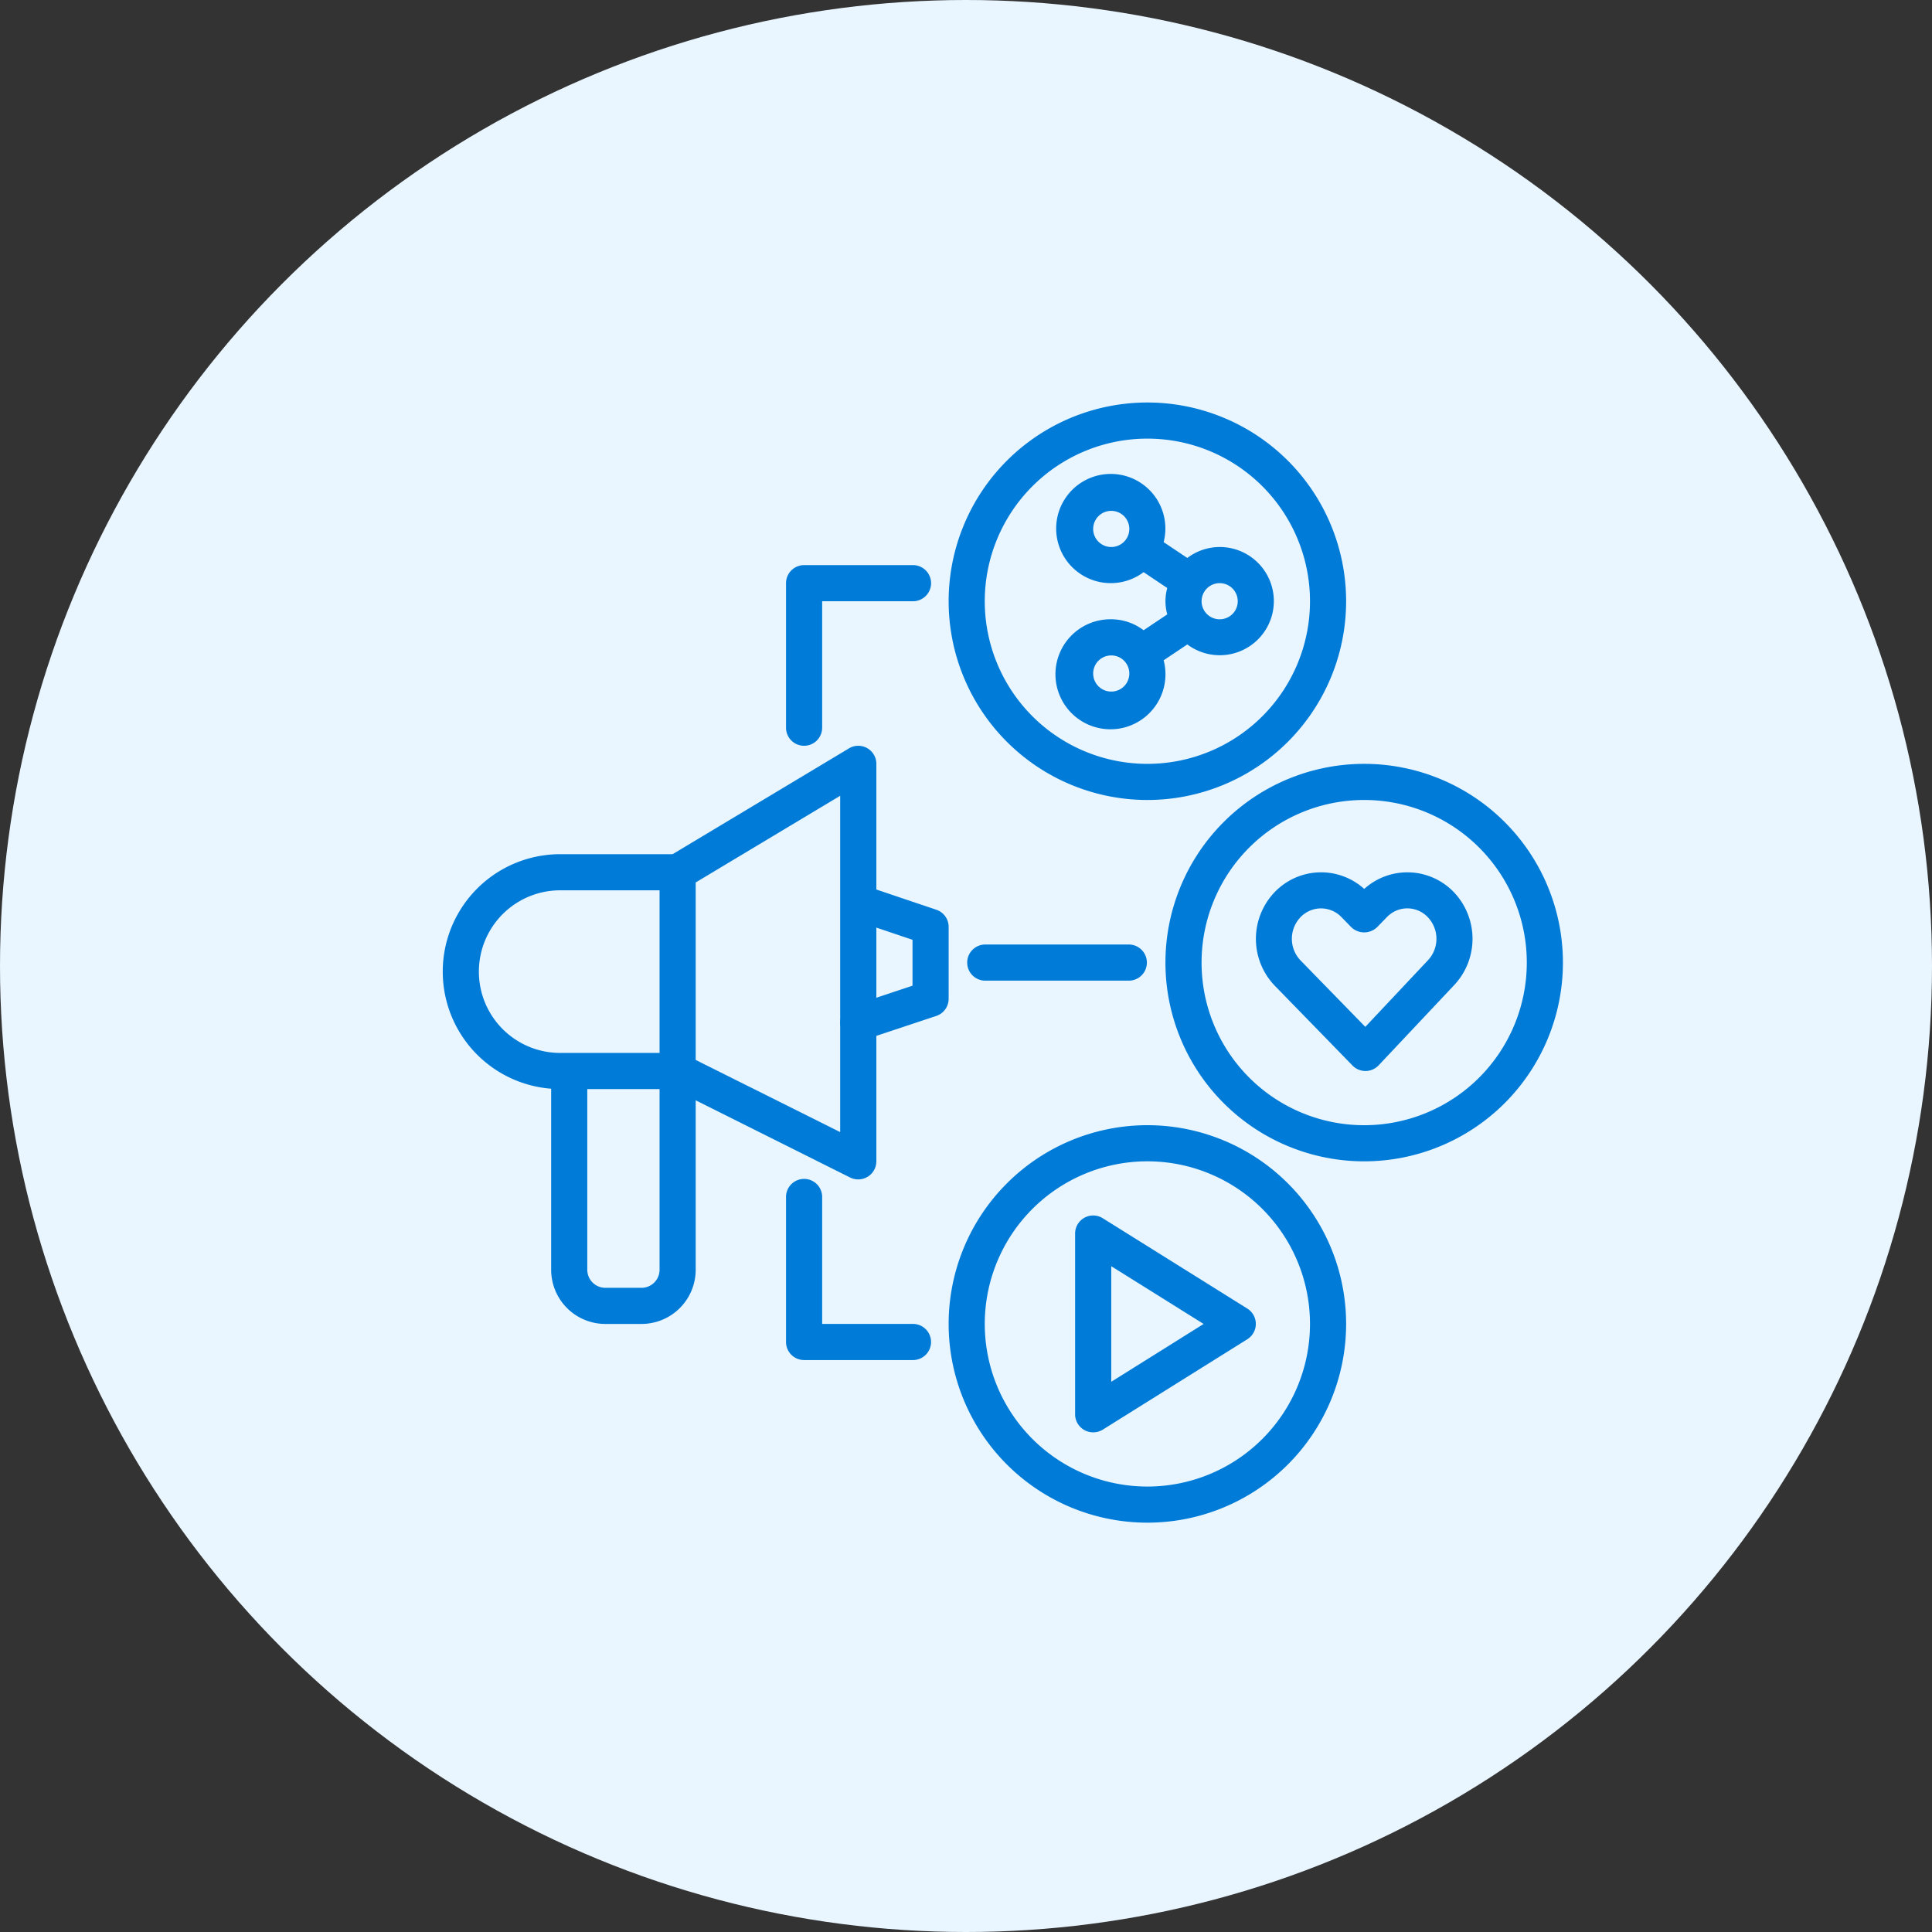
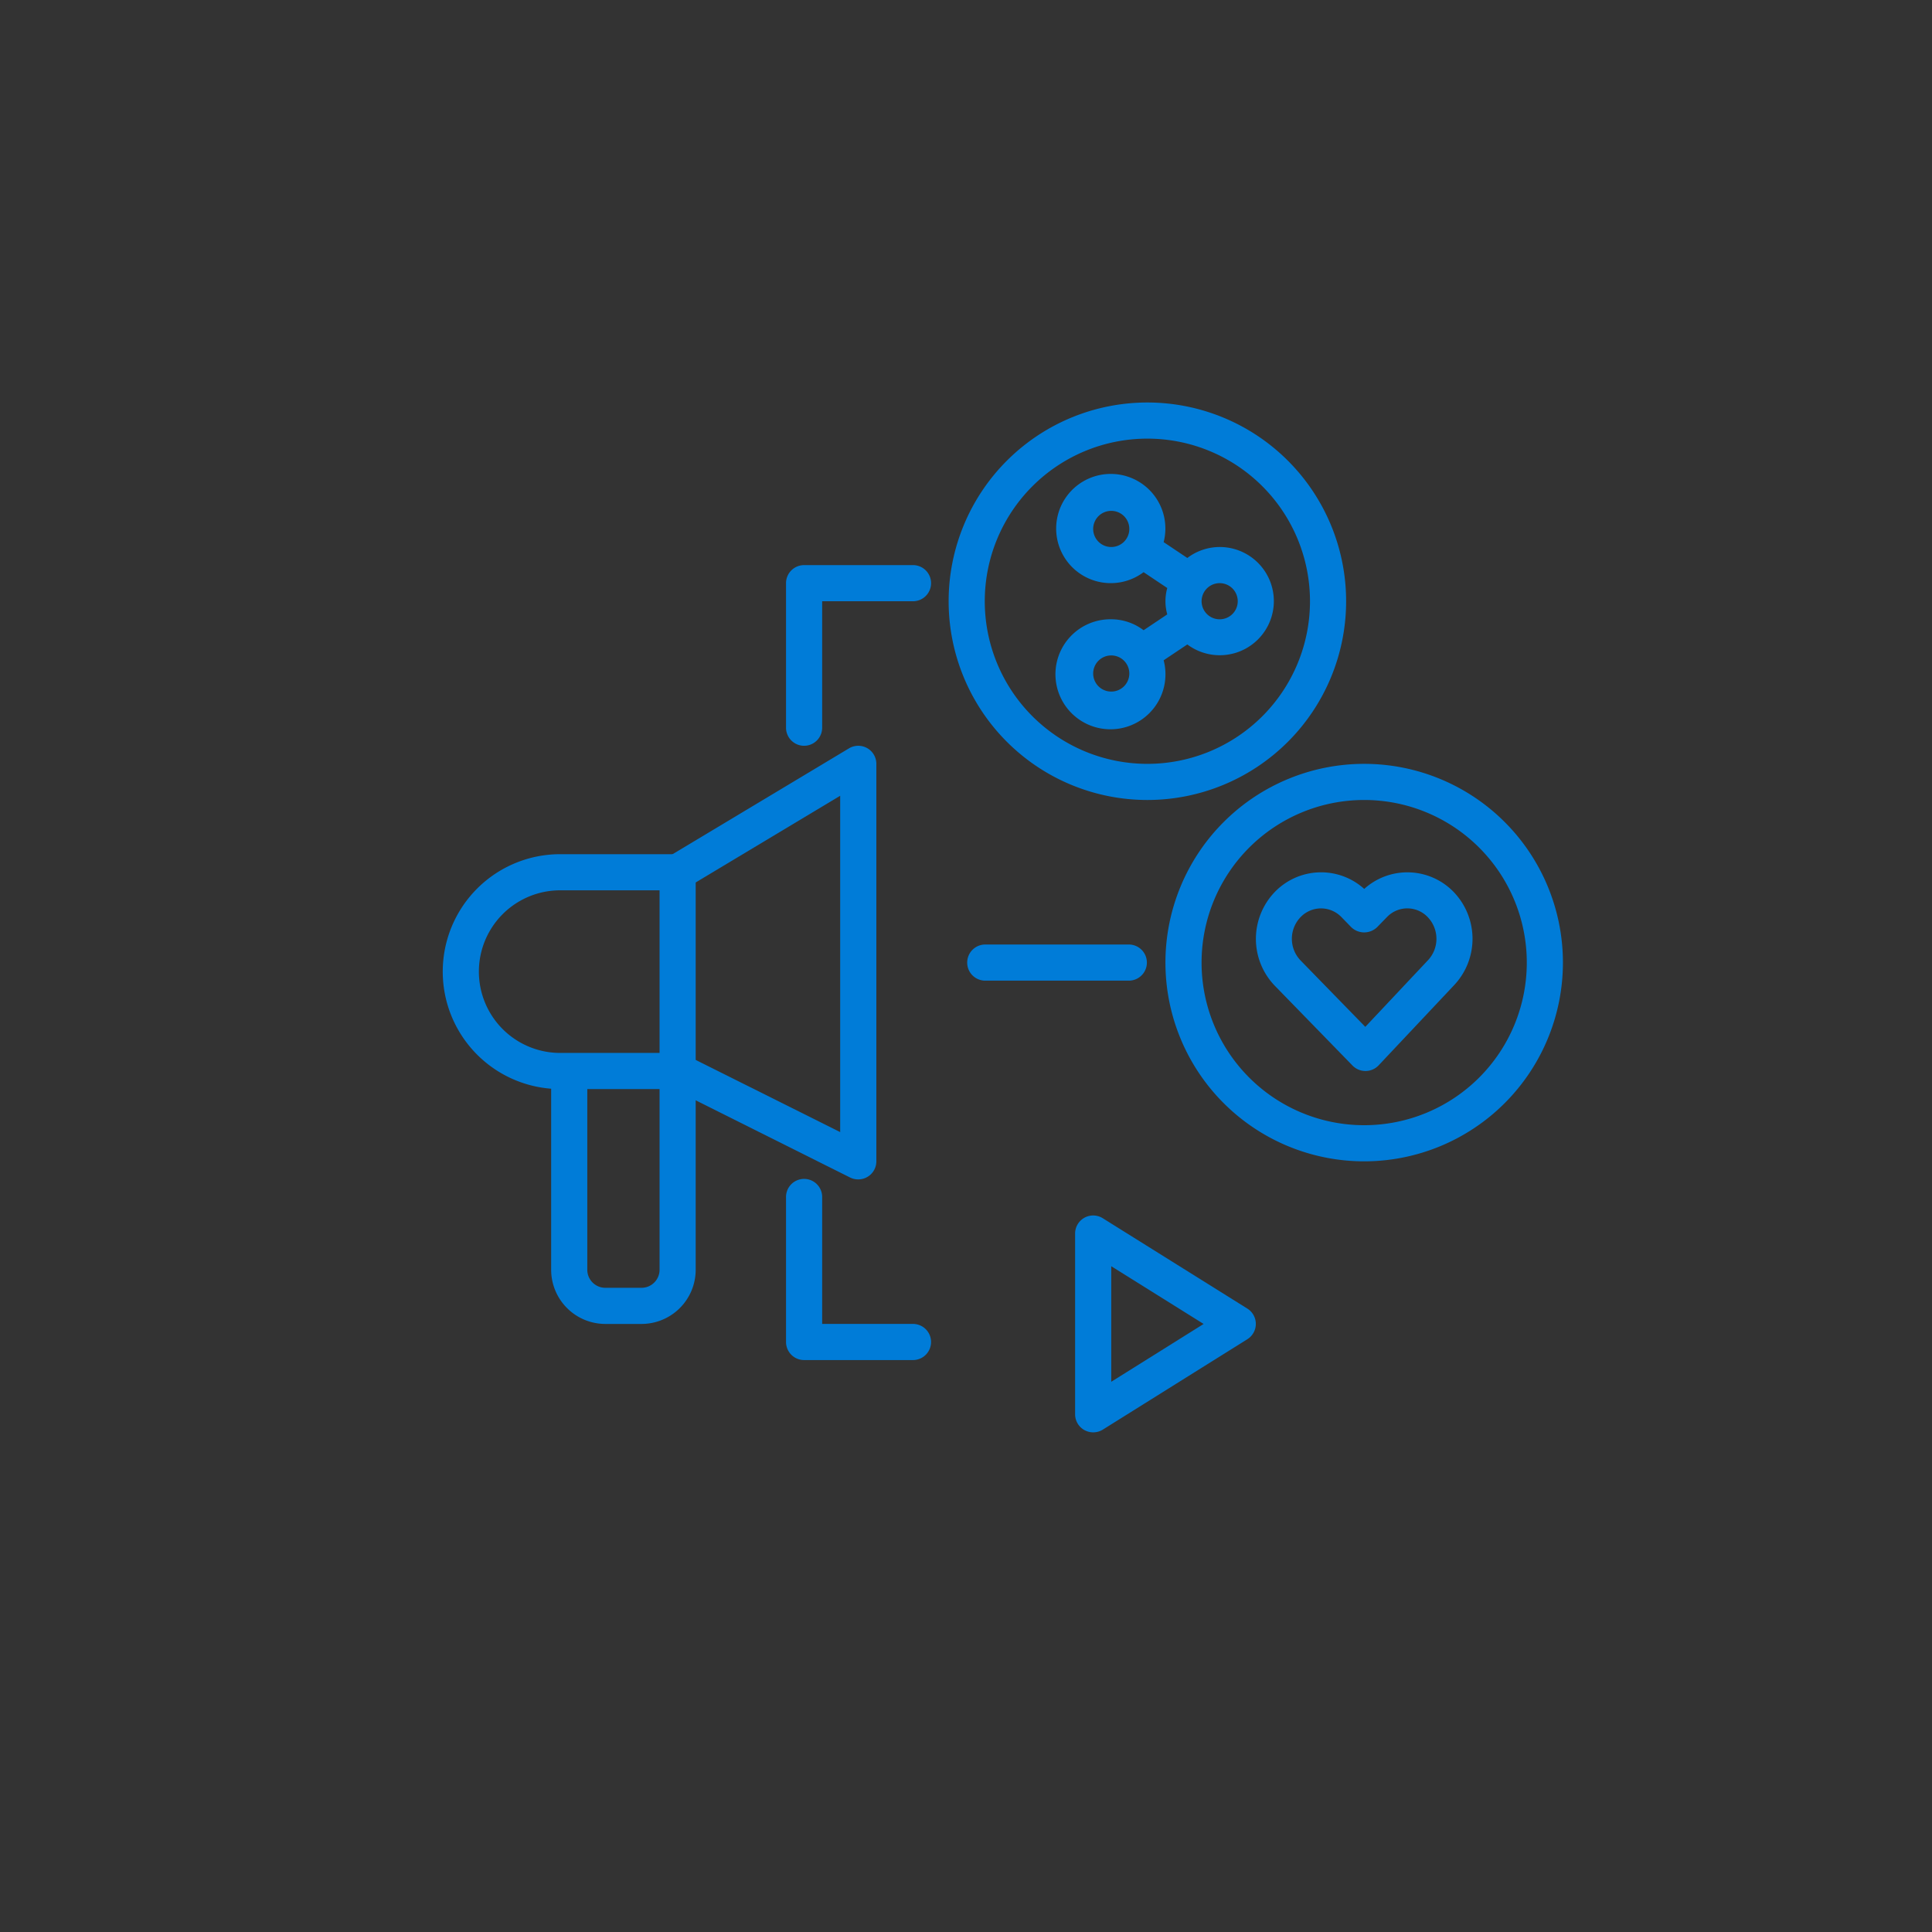
<svg xmlns="http://www.w3.org/2000/svg" width="144" height="144" viewBox="0 0 144 144">
  <rect x="0" y="0" width="144" height="144" fill="#333333" stroke="none" />
  <g id="グループ_2991" data-name="グループ 2991" transform="translate(-1156 -3428)">
-     <circle id="楕円形_147" data-name="楕円形 147" cx="72" cy="72" r="72" transform="translate(1156 3428)" fill="#eaf6ff" />
    <g id="Outline_ok" data-name="Outline ok" transform="translate(1188 3457)">
      <path id="パス_8102" data-name="パス 8102" d="M55.813,50.626A14.813,14.813,0,1,1,70.626,35.813,14.813,14.813,0,0,1,55.813,50.626Zm0-26.933a12.12,12.12,0,1,0,12.12,12.12A12.12,12.12,0,0,0,55.813,23.693Z" transform="translate(13.865 6.933)" fill="#007cd8" />
-       <path id="パス_8103" data-name="パス 8103" d="M43.813,70.626A14.813,14.813,0,1,1,58.626,55.813,14.813,14.813,0,0,1,43.813,70.626Zm0-26.933a12.12,12.12,0,1,0,12.12,12.12,12.12,12.12,0,0,0-12.12-12.12Z" transform="translate(9.706 13.865)" fill="#007cd8" />
      <path id="パス_8104" data-name="パス 8104" d="M37.347,62.16A1.347,1.347,0,0,1,36,60.813V47.347A1.347,1.347,0,0,1,38.06,46.2l10.773,6.733a1.347,1.347,0,0,1,0,2.289L38.06,61.96A1.347,1.347,0,0,1,37.347,62.16Zm1.347-12.382v8.612l6.885-4.309Z" transform="translate(12.132 15.599)" fill="#007cd8" />
      <path id="パス_8105" data-name="パス 8105" d="M43.813,30.626A14.813,14.813,0,1,1,58.626,15.813,14.813,14.813,0,0,1,43.813,30.626Zm0-26.933a12.12,12.12,0,1,0,12.12,12.12,12.12,12.12,0,0,0-12.12-12.12Z" transform="translate(9.706)" fill="#007cd8" />
      <path id="パス_8106" data-name="パス 8106" d="M54.178,41.813a1.347,1.347,0,0,1-.964-.4l-5.8-5.956a5.039,5.039,0,0,1,0-6.985,4.794,4.794,0,0,1,6.667-.23,4.8,4.8,0,0,1,6.666.226,5.039,5.039,0,0,1,0,6.984L55.156,41.39a1.347,1.347,0,0,1-.97.423Zm-3.315-12.12a2.122,2.122,0,0,0-1.524.65,2.331,2.331,0,0,0,0,3.232l4.822,4.948L58.8,33.592a2.336,2.336,0,0,0,.018-3.244,2.1,2.1,0,0,0-3.045-.005l-.729.749a1.388,1.388,0,0,1-1.931,0l-.729-.749a2.116,2.116,0,0,0-1.522-.649Z" transform="translate(15.6 9.013)" fill="#007cd8" />
      <path id="パス_8107" data-name="パス 8107" d="M47.152,10.4a4,4,0,0,0-2.41.817l-1.764-1.181a4.07,4.07,0,1,0-1.495,2.239l1.764,1.181a3.655,3.655,0,0,0,0,1.966l-1.764,1.181a4,4,0,0,0-2.41-.817,4.1,4.1,0,1,0,3.905,3.057l1.764-1.181a4.033,4.033,0,1,0,2.41-7.262ZM37.725,9.055A1.347,1.347,0,1,1,39.072,10.4,1.347,1.347,0,0,1,37.725,9.055Zm1.347,12.12a1.347,1.347,0,1,1,1.347-1.347A1.347,1.347,0,0,1,39.072,21.175Zm8.08-5.387A1.347,1.347,0,1,1,48.5,14.442,1.347,1.347,0,0,1,47.152,15.788Z" transform="translate(11.754 1.371)" fill="#007cd8" />
      <path id="パス_8108" data-name="パス 8108" d="M21.347,23.466A1.347,1.347,0,0,1,20,22.12V11.347A1.347,1.347,0,0,1,21.347,10h8.08a1.347,1.347,0,1,1,0,2.693H22.693V22.12A1.347,1.347,0,0,1,21.347,23.466Z" transform="translate(6.586 3.12)" fill="#007cd8" />
      <path id="パス_8109" data-name="パス 8109" d="M29.426,57.466h-8.08A1.347,1.347,0,0,1,20,56.12V45.347a1.347,1.347,0,1,1,2.693,0v9.426h6.733a1.347,1.347,0,1,1,0,2.693Z" transform="translate(6.586 14.905)" fill="#007cd8" />
      <path id="パス_8110" data-name="パス 8110" d="M42.12,33.693H31.347a1.347,1.347,0,0,1,0-2.693H42.12a1.347,1.347,0,0,1,0,2.693Z" transform="translate(10.052 10.399)" fill="#007cd8" />
-       <path id="パス_8111" data-name="パス 8111" d="M24.347,39.328a1.347,1.347,0,0,1-.424-2.625l4.464-1.485V31.8l-4.469-1.508a1.347,1.347,0,0,1,.859-2.551l5.387,1.817a1.347,1.347,0,0,1,.917,1.277v5.36a1.347,1.347,0,0,1-.922,1.278l-5.387,1.791a1.369,1.369,0,0,1-.424.069Z" transform="translate(7.626 9.249)" fill="#007cd8" />
      <path id="パス_8112" data-name="パス 8112" d="M13.733,57.2H11.04A4.04,4.04,0,0,1,7,53.16V38.347a1.347,1.347,0,0,1,2.693,0V53.16a1.347,1.347,0,0,0,1.347,1.347h2.693A1.347,1.347,0,0,0,15.08,53.16V38.347a1.347,1.347,0,1,1,2.693,0V53.16A4.04,4.04,0,0,1,13.733,57.2Z" transform="translate(2.08 12.479)" fill="#007cd8" />
      <path id="パス_8113" data-name="パス 8113" d="M27.813,52.319a1.347,1.347,0,0,1-.6-.135L13.745,45.451a1.347,1.347,0,0,1,1.2-2.41l11.518,5.753V23.726L15.04,30.58a1.347,1.347,0,1,1-1.387-2.308l13.466-8.08a1.347,1.347,0,0,1,2.04,1.154V50.973A1.347,1.347,0,0,1,27.813,52.319Z" transform="translate(4.159 6.586)" fill="#007cd8" />
      <path id="パス_8114" data-name="パス 8114" d="M18.506,43.506H9.753A8.753,8.753,0,1,1,9.753,26h8.753a1.347,1.347,0,0,1,1.347,1.347V42.16A1.347,1.347,0,0,1,18.506,43.506ZM9.753,28.693a6.06,6.06,0,1,0,0,12.12H17.16V28.693Z" transform="translate(0 8.666)" fill="#007cd8" />
    </g>
  </g>
</svg>